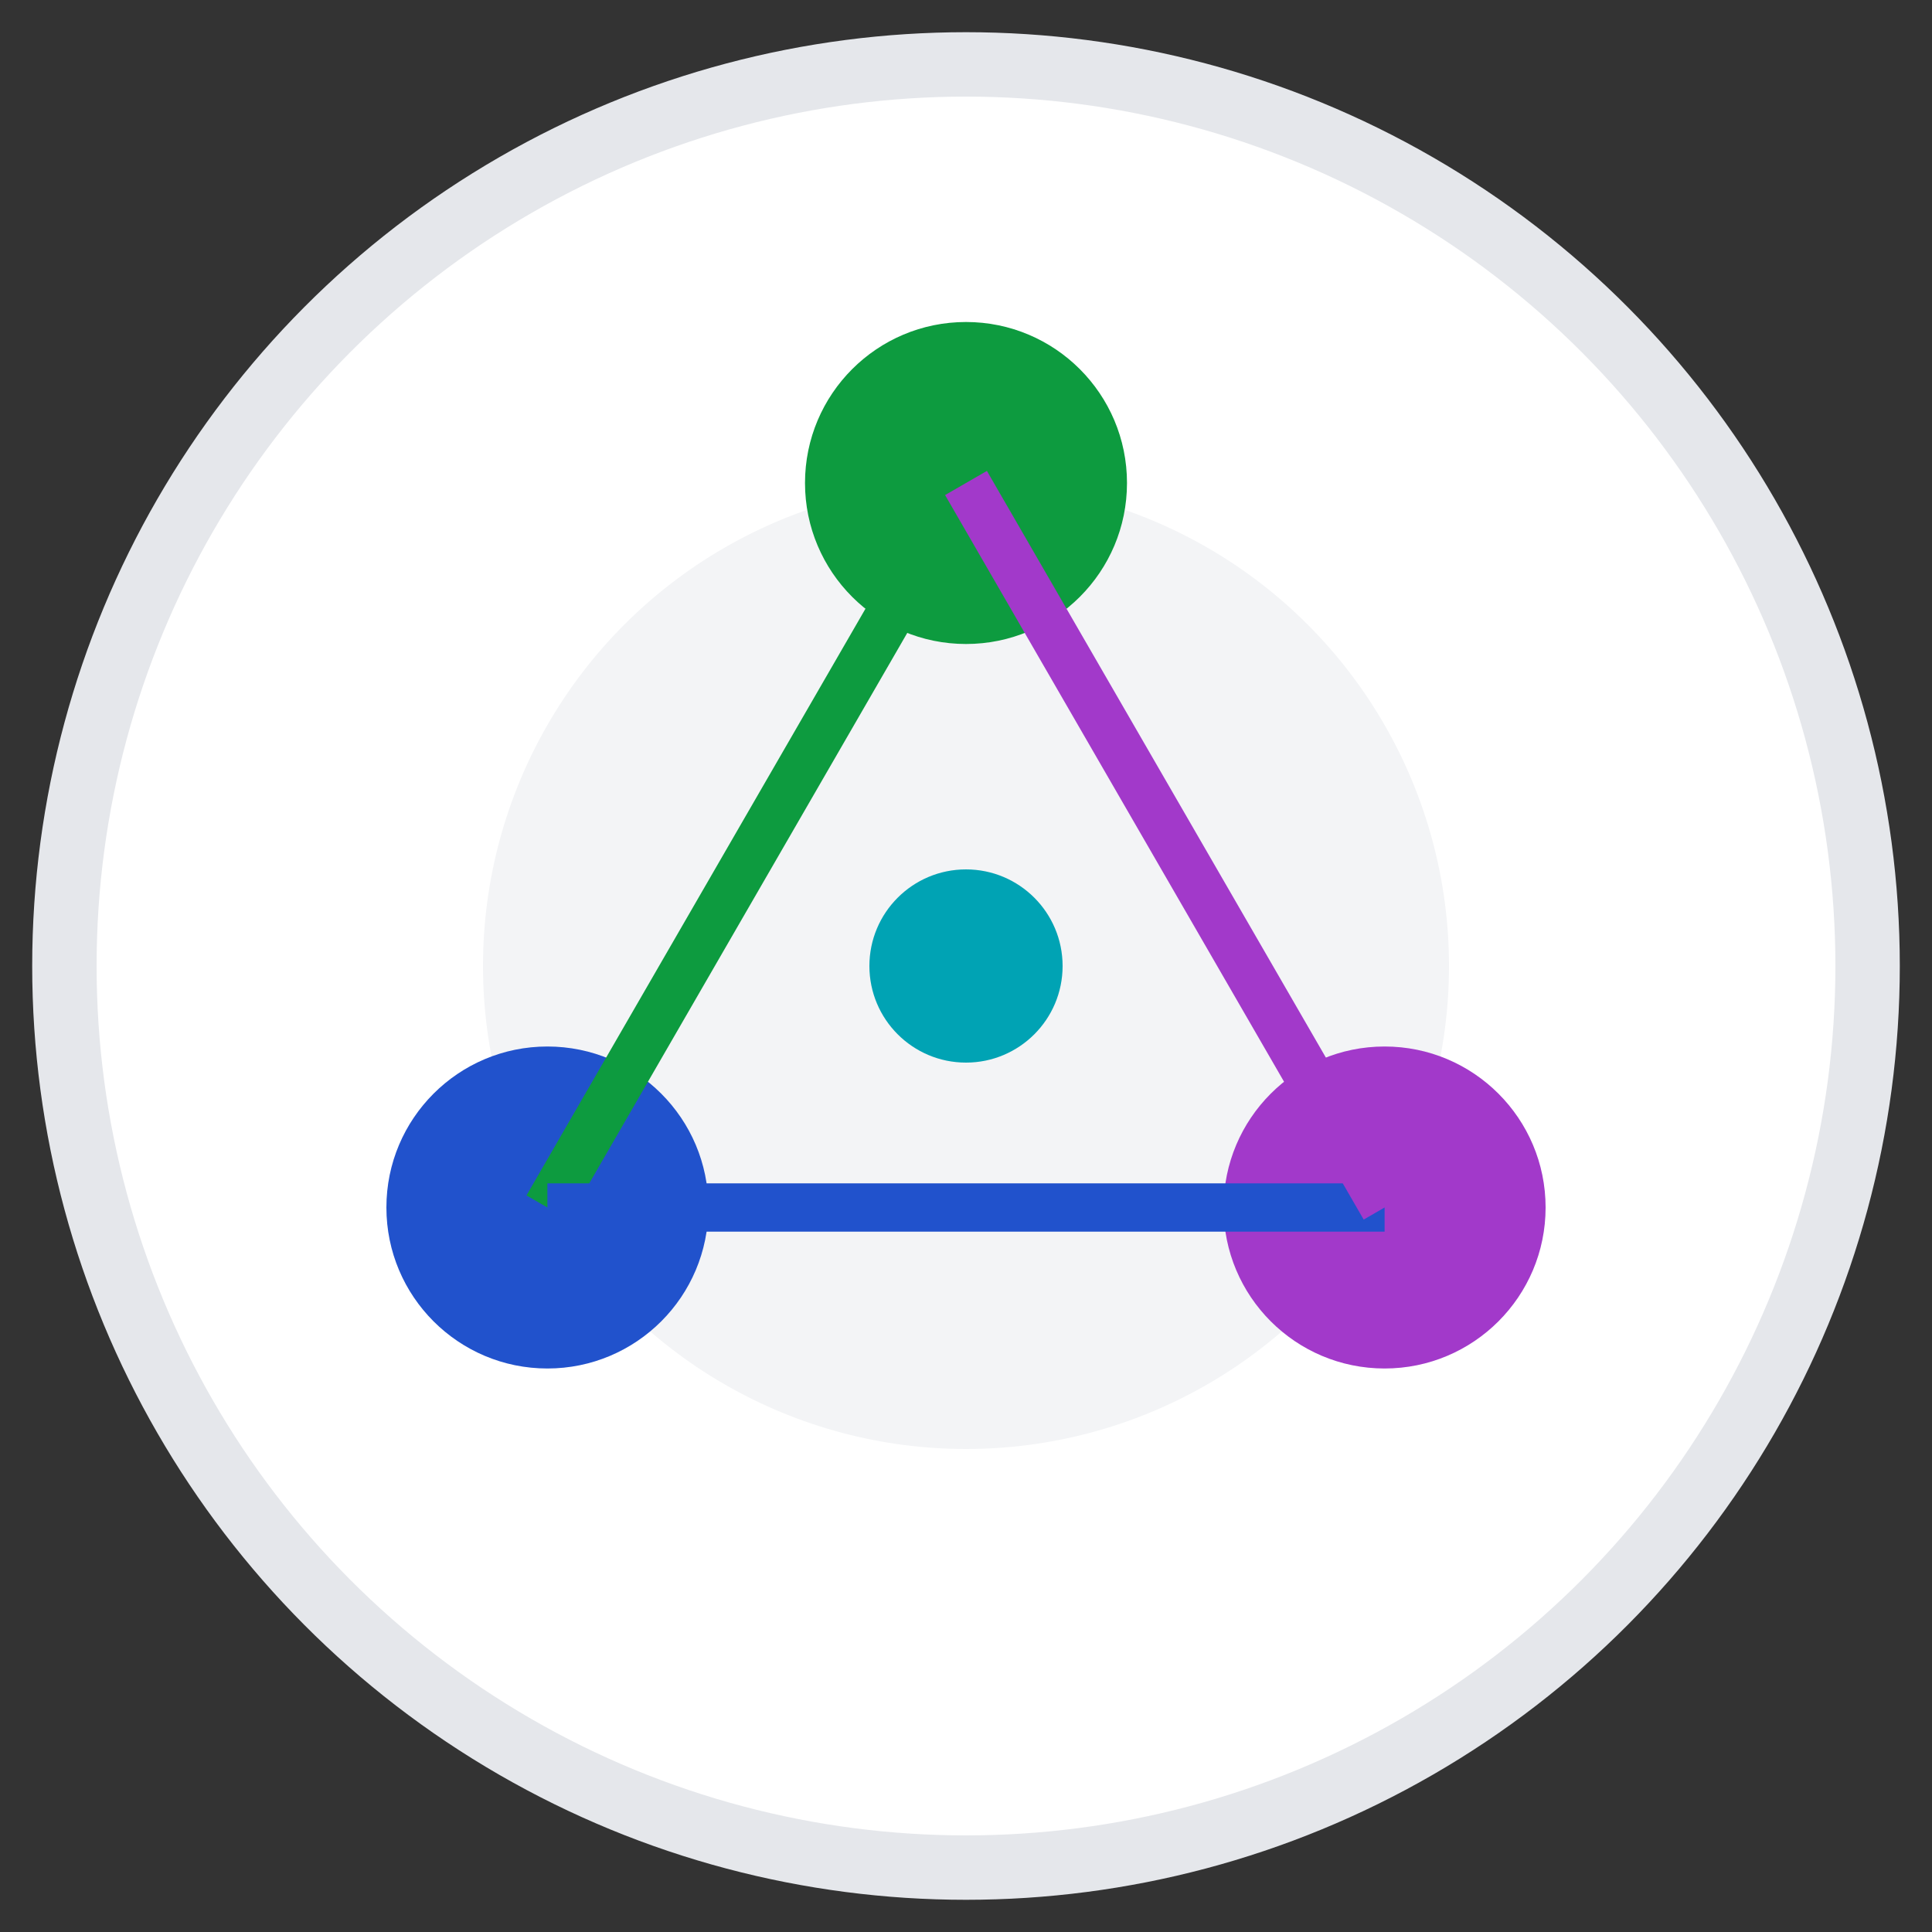
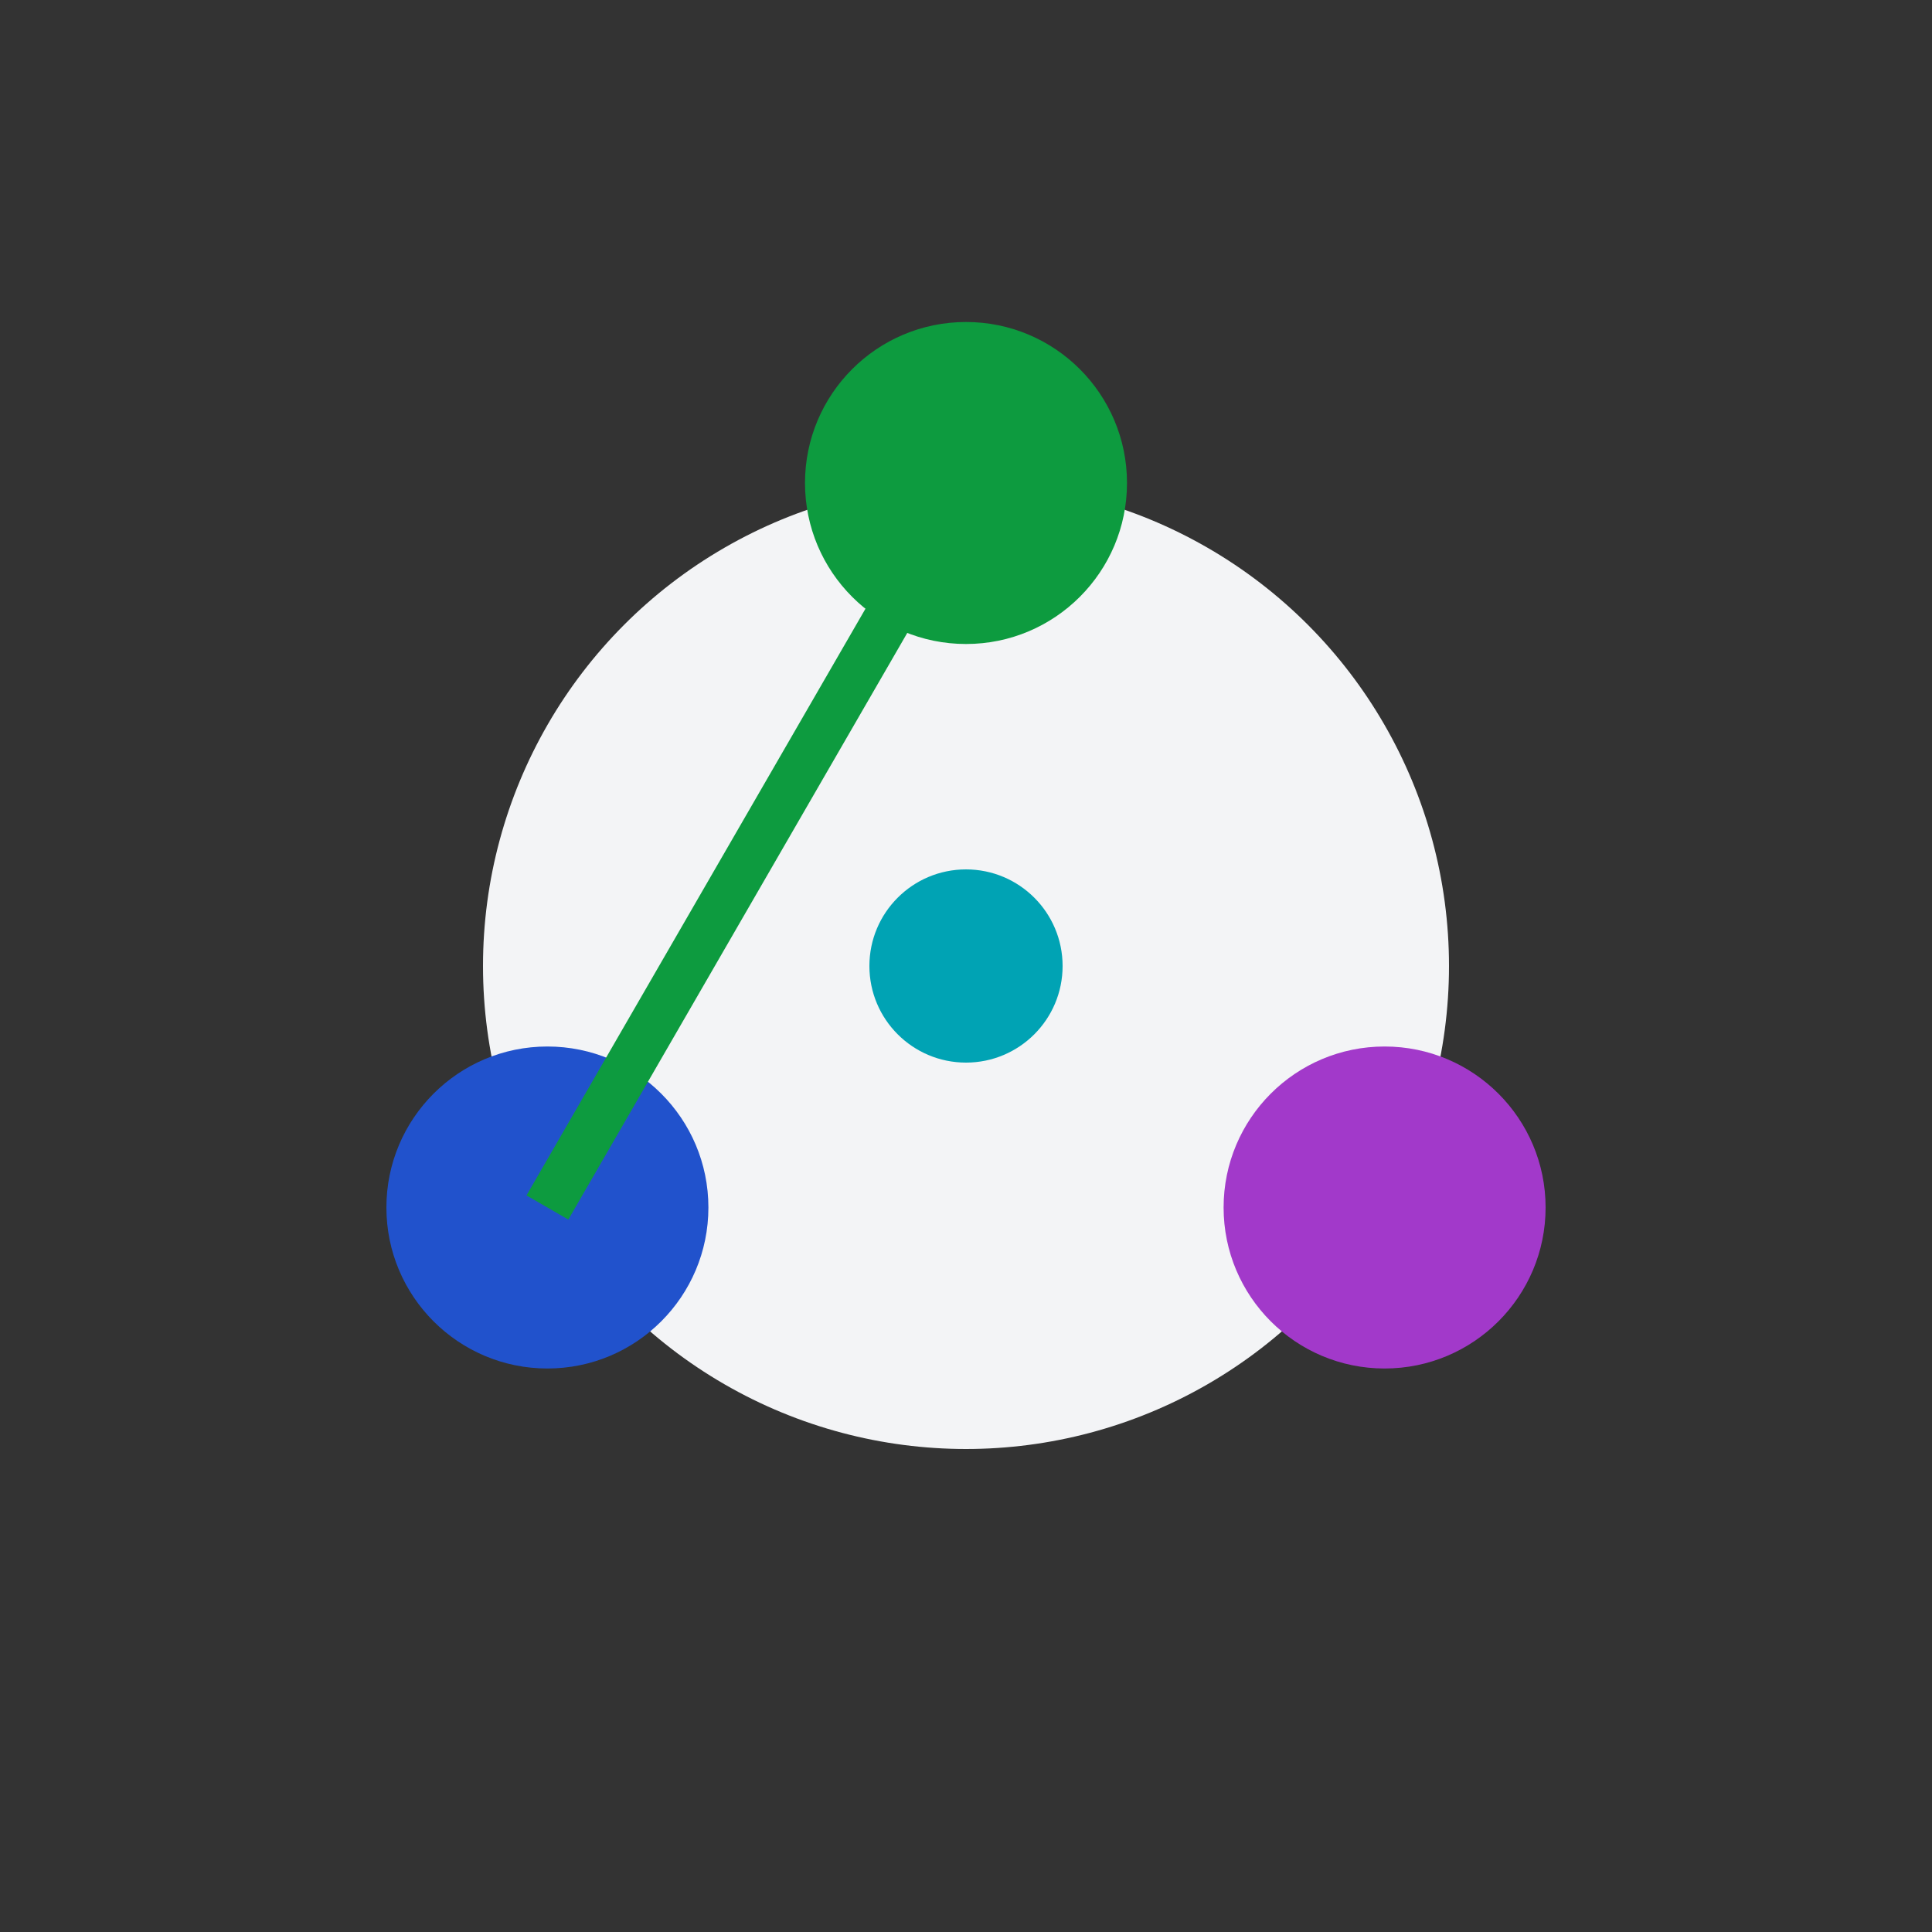
<svg xmlns="http://www.w3.org/2000/svg" width="60" height="60" viewBox="0 0 60 60" fill="none">
  <rect x="0" y="0" width="60" height="60" fill="#333333" stroke="none" />
-   <circle cx="30" cy="30" r="28" fill="white" stroke="#E5E7EB" stroke-width="2" />
  <circle cx="30" cy="30" r="15" fill="#F3F4F6" />
  <circle cx="30" cy="15" r="5" fill="#0D9B3F">
    <animate attributeName="r" values="5;6;5" dur="2s" repeatCount="indefinite" />
  </circle>
  <circle cx="17" cy="37.5" r="5" fill="#2152CC">
    <animate attributeName="r" values="5;6;5" dur="2.5s" repeatCount="indefinite" />
  </circle>
  <circle cx="43" cy="37.5" r="5" fill="#A239CA">
    <animate attributeName="r" values="5;6;5" dur="2.2s" repeatCount="indefinite" />
  </circle>
  <line x1="30" y1="15" x2="17" y2="37.5" stroke="#0D9B3F" stroke-width="1.5" />
-   <line x1="17" y1="37.5" x2="43" y2="37.5" stroke="#2152CC" stroke-width="1.5" />
-   <line x1="43" y1="37.5" x2="30" y2="15" stroke="#A239CA" stroke-width="1.5" />
  <circle cx="30" cy="30" r="3" fill="#00A3B4">
    <animate attributeName="r" values="3;4;3" dur="1.5s" repeatCount="indefinite" />
  </circle>
</svg>